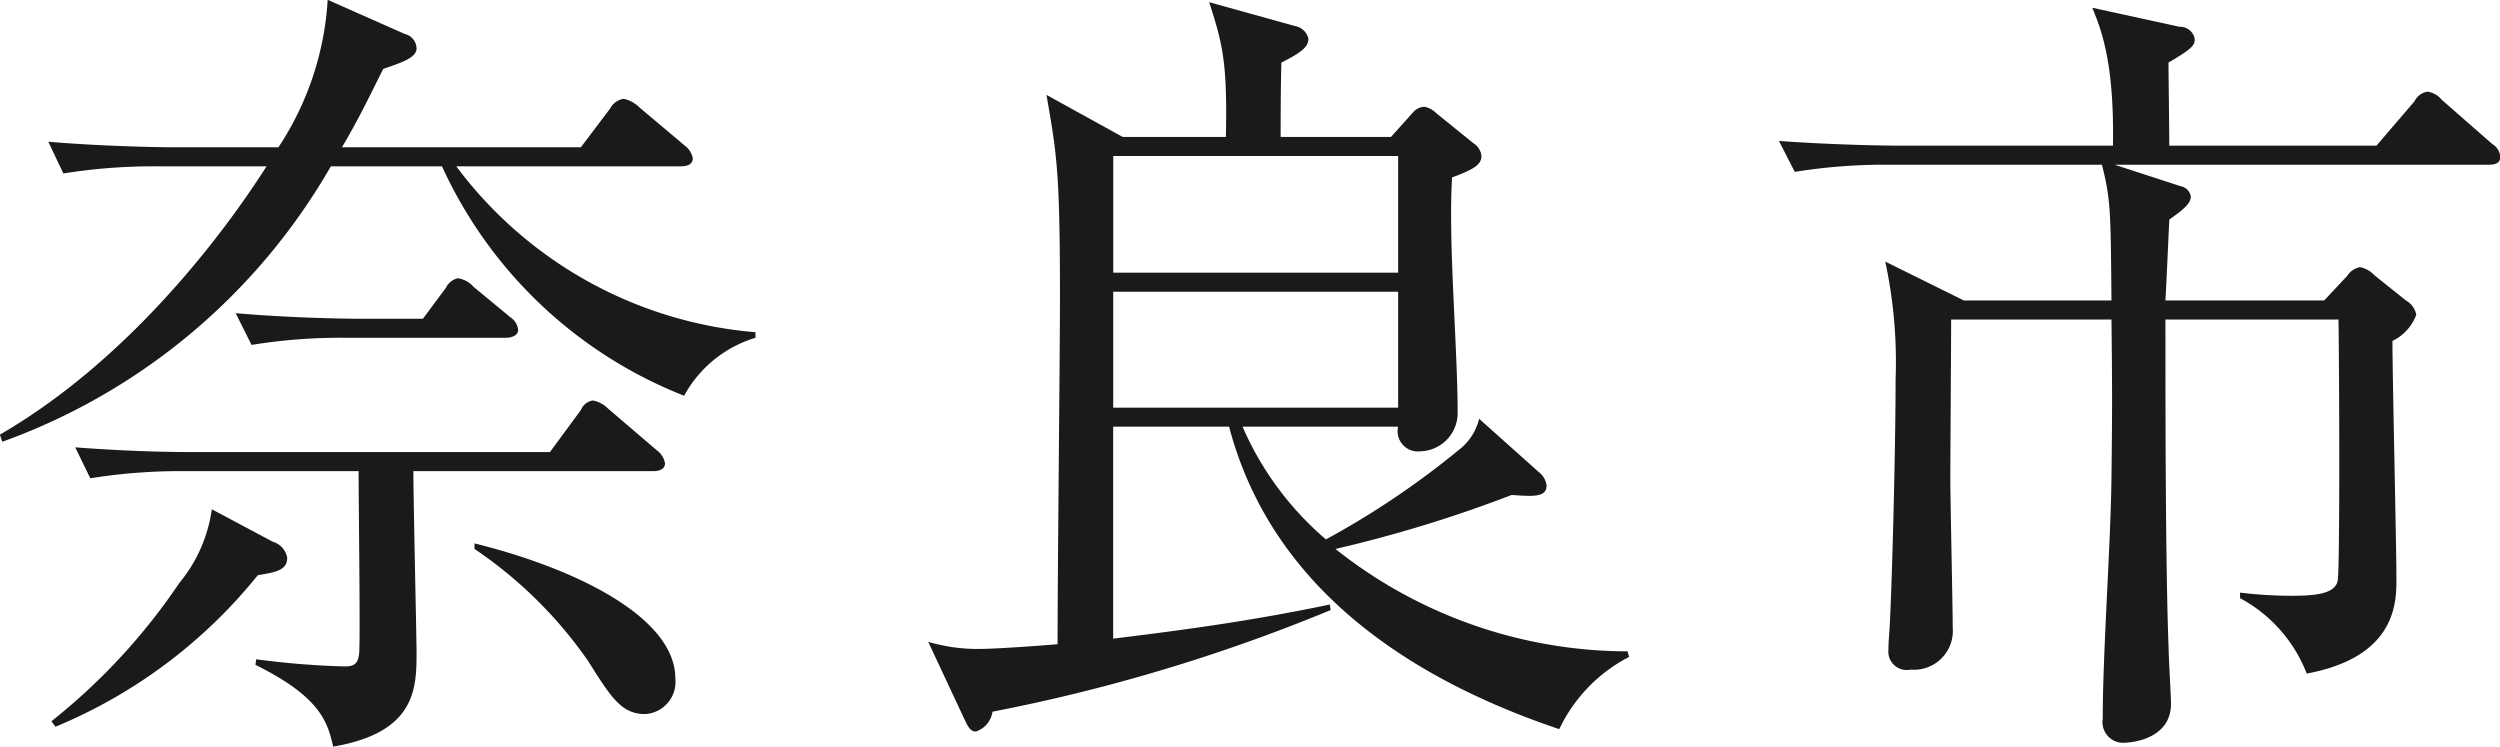
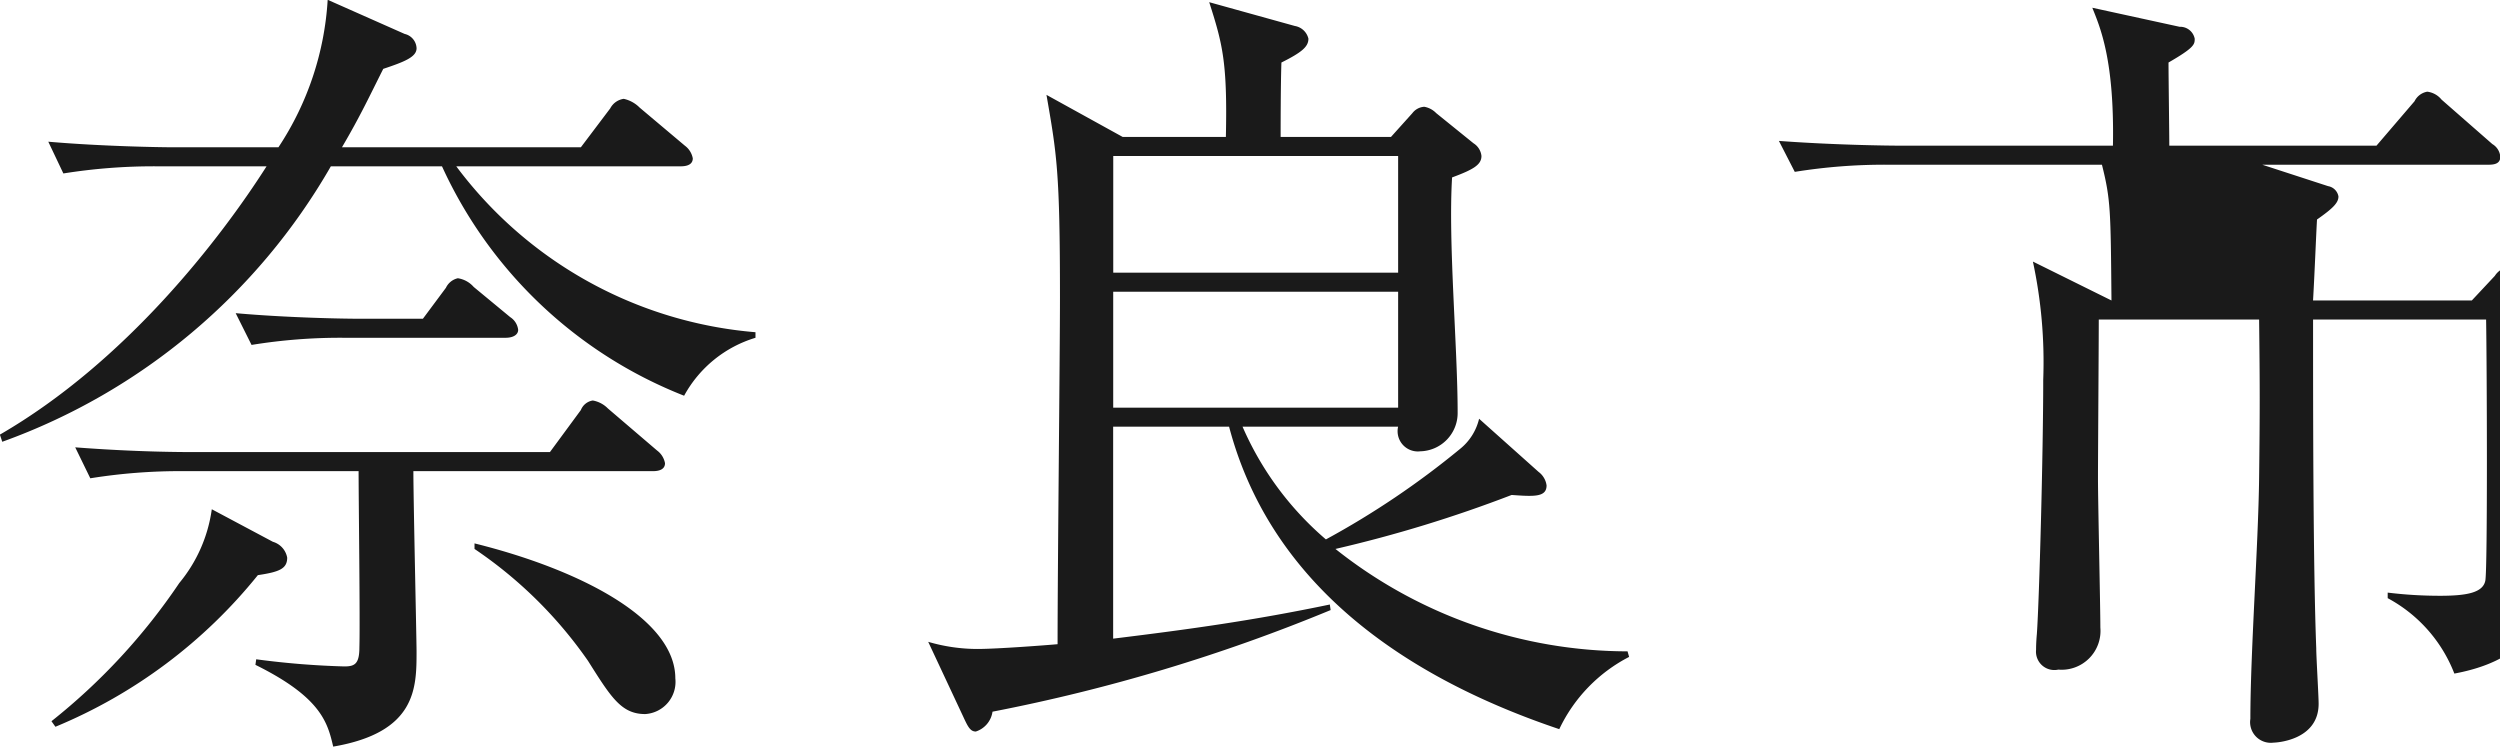
<svg xmlns="http://www.w3.org/2000/svg" width="125.969" height="37.62" viewBox="0 0 125.969 37.62">
  <defs>
    <style>
      .cls-1 {
        fill: #1a1a1a;
        fill-rule: evenodd;
      }
    </style>
  </defs>
-   <path id="narashi-title.svg" class="cls-1" d="M288.473,2288.96v-0.28a20.968,20.968,0,0,1-15.077-8.36h11.318c0.36,0,.6-0.12.6-0.4a1.026,1.026,0,0,0-.4-0.64l-2.28-1.92a1.614,1.614,0,0,0-.8-0.44,0.911,0.911,0,0,0-.679.48l-1.48,1.96H267.637c0.92-1.56,1.44-2.68,2.08-3.95,1.079-.36,1.679-0.6,1.679-1.04a0.771,0.771,0,0,0-.6-0.72l-3.879-1.72a15.082,15.082,0,0,1-2.48,7.43h-5.479c-0.36,0-3.359-.04-6.119-0.28l0.76,1.6a28.9,28.9,0,0,1,4.719-.36h5.52c-2.32,3.64-7.079,9.84-13.438,13.52l0.12,0.36a31.333,31.333,0,0,0,16.557-13.88h5.6a22.433,22.433,0,0,0,12.2,11.56A6.1,6.1,0,0,1,288.473,2288.96Zm-11.958-.4a0.88,0.88,0,0,0-.4-0.64l-1.839-1.52a1.33,1.33,0,0,0-.8-0.44,0.877,0.877,0,0,0-.6.48l-1.16,1.56H268.4c-0.56,0-3.4-.04-6.119-0.28l0.8,1.6a27.756,27.756,0,0,1,4.679-.36h8.118C276.275,2288.96,276.515,2288.8,276.515,2288.56Zm7.919,17.56c0-3-4.8-5.48-10.118-6.8v0.28a21.821,21.821,0,0,1,5.719,5.64c1.16,1.84,1.68,2.68,2.879,2.68A1.625,1.625,0,0,0,284.434,2306.12Zm-0.52-10.84a1.026,1.026,0,0,0-.4-0.64l-2.479-2.12a1.414,1.414,0,0,0-.76-0.4,0.774,0.774,0,0,0-.6.48l-1.56,2.12h-17.8c-0.68,0-3,0-6.119-.24l0.76,1.56a28.473,28.473,0,0,1,4.719-.36h8.8c0,1.44.08,7.6,0.04,8.88,0,0.84-.24.96-0.76,0.96a41.7,41.7,0,0,1-4.439-.36l-0.04.28c3.319,1.64,3.639,2.92,3.919,4.12,4.2-.72,4.2-2.96,4.2-4.8,0-.6-0.16-7.64-0.16-9.08h12.078C283.674,2295.68,283.914,2295.56,283.914,2295.28Zm-19.037,4.76a1.022,1.022,0,0,0-.72-0.8l-3.079-1.64a7.412,7.412,0,0,1-1.64,3.72,30.943,30.943,0,0,1-6.439,6.96l0.2,0.28a25.728,25.728,0,0,0,10.2-7.64C264.477,2300.76,264.877,2300.6,264.877,2300.04Zm47.46-6.6c1.96,7.44,8.079,12.36,16.637,15.24a7.9,7.9,0,0,1,3.519-3.64l-0.079-.28a23.7,23.7,0,0,1-14.718-5.16,66.21,66.21,0,0,0,8.878-2.72c1.12,0.08,1.76.12,1.76-.48a1.013,1.013,0,0,0-.4-0.68l-3-2.68a2.763,2.763,0,0,1-.96,1.52,42.642,42.642,0,0,1-6.759,4.56,15.707,15.707,0,0,1-4.2-5.68h7.838a1.02,1.02,0,0,0,1.12,1.24,1.928,1.928,0,0,0,1.88-1.96c0-3.28-.48-8.56-0.28-11.84,1.08-.4,1.48-0.64,1.48-1.08a0.858,0.858,0,0,0-.4-0.64l-1.88-1.52a1.111,1.111,0,0,0-.6-0.32,0.816,0.816,0,0,0-.6.32l-1.079,1.2h-5.56c0-.32,0-2.63.04-3.75,1.04-.52,1.36-0.8,1.36-1.2a0.844,0.844,0,0,0-.68-0.64l-4.319-1.2c0.68,2.12.92,3.04,0.84,6.79h-5.2l-3.84-2.12c0.52,3,.68,3.84.68,10.2,0,2.92-.12,13.6-0.12,17.48-0.44.04-3,.24-4.039,0.24a8.834,8.834,0,0,1-2.48-.36l1.76,3.76c0.24,0.52.36,0.76,0.64,0.76a1.233,1.233,0,0,0,.84-1,88.662,88.662,0,0,0,17.037-5.12l-0.04-.28c-3.839.8-7,1.24-10.918,1.72v-10.68h5.839Zm-5.839-.96v-5.84h14.357v5.84H306.5Zm14.357-12.68v5.88H306.5v-5.88h14.357Zm55.535,0.04a0.816,0.816,0,0,0-.4-0.64l-2.56-2.24a1.1,1.1,0,0,0-.72-0.4,0.879,0.879,0,0,0-.64.48l-1.919,2.24H359.712c0-.6-0.04-3.51-0.04-4.19,1.32-.76,1.32-0.92,1.32-1.2a0.746,0.746,0,0,0-.76-0.6l-4.4-.96c0.4,1,1.12,2.64,1.04,6.95H346.2c-0.76,0-3.48-.04-6.159-0.24l0.8,1.56a28.37,28.37,0,0,1,4.719-.36h10.758c0.44,1.76.44,2.28,0.48,6.84h-7.439l-3.959-1.96a24.11,24.11,0,0,1,.52,5.96c0,3.72-.2,11.08-0.32,12.8-0.04.44-.04,0.72-0.04,0.8a0.926,0.926,0,0,0,1.12,1,1.958,1.958,0,0,0,2.119-2.12c0-1.08-.12-6.32-0.12-7.52,0-1.16.04-6.72,0.04-8h8.079c0.04,3.4.04,4.64,0,8s-0.44,8.76-.44,12.12a1.041,1.041,0,0,0,1.16,1.2c0.16,0,2.279-.12,2.279-1.96,0-.4-0.12-2.36-0.12-2.8-0.16-4.16-.16-12.12-0.16-16.56h8.719c0.04,2.28.08,12.52-.04,13.16-0.12.6-.92,0.76-2.28,0.76a21.584,21.584,0,0,1-2.639-.16v0.28a7.3,7.3,0,0,1,3.359,3.8c4.52-.84,4.52-3.6,4.52-4.76,0-1.72-.2-10.12-0.2-12a2.385,2.385,0,0,0,1.2-1.32,1.039,1.039,0,0,0-.52-0.72l-1.6-1.28a1.319,1.319,0,0,0-.72-0.4,0.994,0.994,0,0,0-.64.44l-1.16,1.24h-8c0.08-1.36.16-3.44,0.2-4.08,0.8-.56,1.08-0.84,1.08-1.16a0.637,0.637,0,0,0-.52-0.52l-3.319-1.08H375.79C376.07,2280.24,376.39,2280.2,376.39,2279.84Z" transform="translate(-250.406 -2271.94)" />
+   <path id="narashi-title.svg" class="cls-1" d="M288.473,2288.96v-0.28a20.968,20.968,0,0,1-15.077-8.36h11.318c0.36,0,.6-0.12.6-0.4a1.026,1.026,0,0,0-.4-0.64l-2.28-1.92a1.614,1.614,0,0,0-.8-0.44,0.911,0.911,0,0,0-.679.48l-1.48,1.96H267.637c0.92-1.56,1.44-2.68,2.08-3.95,1.079-.36,1.679-0.6,1.679-1.04a0.771,0.771,0,0,0-.6-0.72l-3.879-1.72a15.082,15.082,0,0,1-2.48,7.43h-5.479c-0.36,0-3.359-.04-6.119-0.28l0.76,1.6a28.9,28.9,0,0,1,4.719-.36h5.52c-2.32,3.64-7.079,9.84-13.438,13.52l0.12,0.36a31.333,31.333,0,0,0,16.557-13.88h5.6a22.433,22.433,0,0,0,12.2,11.56A6.1,6.1,0,0,1,288.473,2288.96Zm-11.958-.4a0.88,0.88,0,0,0-.4-0.64l-1.839-1.52a1.33,1.33,0,0,0-.8-0.44,0.877,0.877,0,0,0-.6.48l-1.16,1.56H268.4c-0.56,0-3.4-.04-6.119-0.28l0.8,1.6a27.756,27.756,0,0,1,4.679-.36h8.118C276.275,2288.96,276.515,2288.8,276.515,2288.56Zm7.919,17.56c0-3-4.8-5.48-10.118-6.8v0.28a21.821,21.821,0,0,1,5.719,5.64c1.16,1.84,1.68,2.68,2.879,2.68A1.625,1.625,0,0,0,284.434,2306.12Zm-0.52-10.84a1.026,1.026,0,0,0-.4-0.64l-2.479-2.12a1.414,1.414,0,0,0-.76-0.4,0.774,0.774,0,0,0-.6.48l-1.56,2.12h-17.8c-0.68,0-3,0-6.119-.24l0.76,1.56a28.473,28.473,0,0,1,4.719-.36h8.8c0,1.44.08,7.6,0.04,8.88,0,0.84-.24.96-0.76,0.96a41.7,41.7,0,0,1-4.439-.36l-0.04.28c3.319,1.64,3.639,2.92,3.919,4.12,4.2-.72,4.2-2.96,4.2-4.8,0-.6-0.16-7.64-0.16-9.08h12.078C283.674,2295.68,283.914,2295.56,283.914,2295.28Zm-19.037,4.76a1.022,1.022,0,0,0-.72-0.8l-3.079-1.64a7.412,7.412,0,0,1-1.64,3.72,30.943,30.943,0,0,1-6.439,6.96l0.2,0.28a25.728,25.728,0,0,0,10.2-7.64C264.477,2300.76,264.877,2300.6,264.877,2300.04Zm47.46-6.6c1.96,7.44,8.079,12.36,16.637,15.24a7.9,7.9,0,0,1,3.519-3.64l-0.079-.28a23.7,23.7,0,0,1-14.718-5.16,66.21,66.21,0,0,0,8.878-2.72c1.12,0.08,1.76.12,1.76-.48a1.013,1.013,0,0,0-.4-0.68l-3-2.68a2.763,2.763,0,0,1-.96,1.52,42.642,42.642,0,0,1-6.759,4.56,15.707,15.707,0,0,1-4.2-5.68h7.838a1.02,1.02,0,0,0,1.12,1.24,1.928,1.928,0,0,0,1.88-1.96c0-3.28-.48-8.56-0.28-11.84,1.08-.4,1.48-0.64,1.48-1.08a0.858,0.858,0,0,0-.4-0.64l-1.88-1.52a1.111,1.111,0,0,0-.6-0.32,0.816,0.816,0,0,0-.6.32l-1.079,1.2h-5.56c0-.32,0-2.63.04-3.75,1.04-.52,1.36-0.8,1.36-1.2a0.844,0.844,0,0,0-.68-0.64l-4.319-1.2c0.68,2.12.92,3.04,0.84,6.79h-5.2l-3.84-2.12c0.52,3,.68,3.84.68,10.2,0,2.92-.12,13.6-0.12,17.48-0.44.04-3,.24-4.039,0.24a8.834,8.834,0,0,1-2.48-.36l1.76,3.76c0.24,0.52.36,0.76,0.64,0.76a1.233,1.233,0,0,0,.84-1,88.662,88.662,0,0,0,17.037-5.12l-0.04-.28c-3.839.8-7,1.24-10.918,1.72v-10.68h5.839Zm-5.839-.96v-5.84h14.357v5.84H306.5Zm14.357-12.68v5.88H306.5v-5.88h14.357Zm55.535,0.04a0.816,0.816,0,0,0-.4-0.64l-2.56-2.24a1.1,1.1,0,0,0-.72-0.4,0.879,0.879,0,0,0-.64.48l-1.919,2.24H359.712c0-.6-0.04-3.51-0.04-4.19,1.32-.76,1.32-0.92,1.32-1.2a0.746,0.746,0,0,0-.76-0.6l-4.4-.96c0.4,1,1.12,2.64,1.04,6.95H346.2c-0.76,0-3.48-.04-6.159-0.24l0.8,1.56a28.37,28.37,0,0,1,4.719-.36h10.758c0.44,1.76.44,2.28,0.48,6.84l-3.959-1.96a24.11,24.11,0,0,1,.52,5.96c0,3.72-.2,11.08-0.32,12.8-0.04.44-.04,0.72-0.04,0.8a0.926,0.926,0,0,0,1.12,1,1.958,1.958,0,0,0,2.119-2.12c0-1.08-.12-6.32-0.12-7.52,0-1.16.04-6.72,0.04-8h8.079c0.04,3.4.04,4.64,0,8s-0.44,8.76-.44,12.12a1.041,1.041,0,0,0,1.16,1.2c0.16,0,2.279-.12,2.279-1.96,0-.4-0.12-2.36-0.12-2.8-0.16-4.16-.16-12.12-0.16-16.56h8.719c0.04,2.28.08,12.52-.04,13.16-0.12.6-.92,0.76-2.28,0.76a21.584,21.584,0,0,1-2.639-.16v0.28a7.3,7.3,0,0,1,3.359,3.8c4.52-.84,4.52-3.6,4.52-4.76,0-1.72-.2-10.12-0.2-12a2.385,2.385,0,0,0,1.2-1.32,1.039,1.039,0,0,0-.52-0.72l-1.6-1.28a1.319,1.319,0,0,0-.72-0.4,0.994,0.994,0,0,0-.64.44l-1.16,1.24h-8c0.08-1.36.16-3.44,0.2-4.08,0.8-.56,1.08-0.84,1.08-1.16a0.637,0.637,0,0,0-.52-0.52l-3.319-1.08H375.79C376.07,2280.24,376.39,2280.2,376.39,2279.84Z" transform="translate(-250.406 -2271.94)" />
</svg>